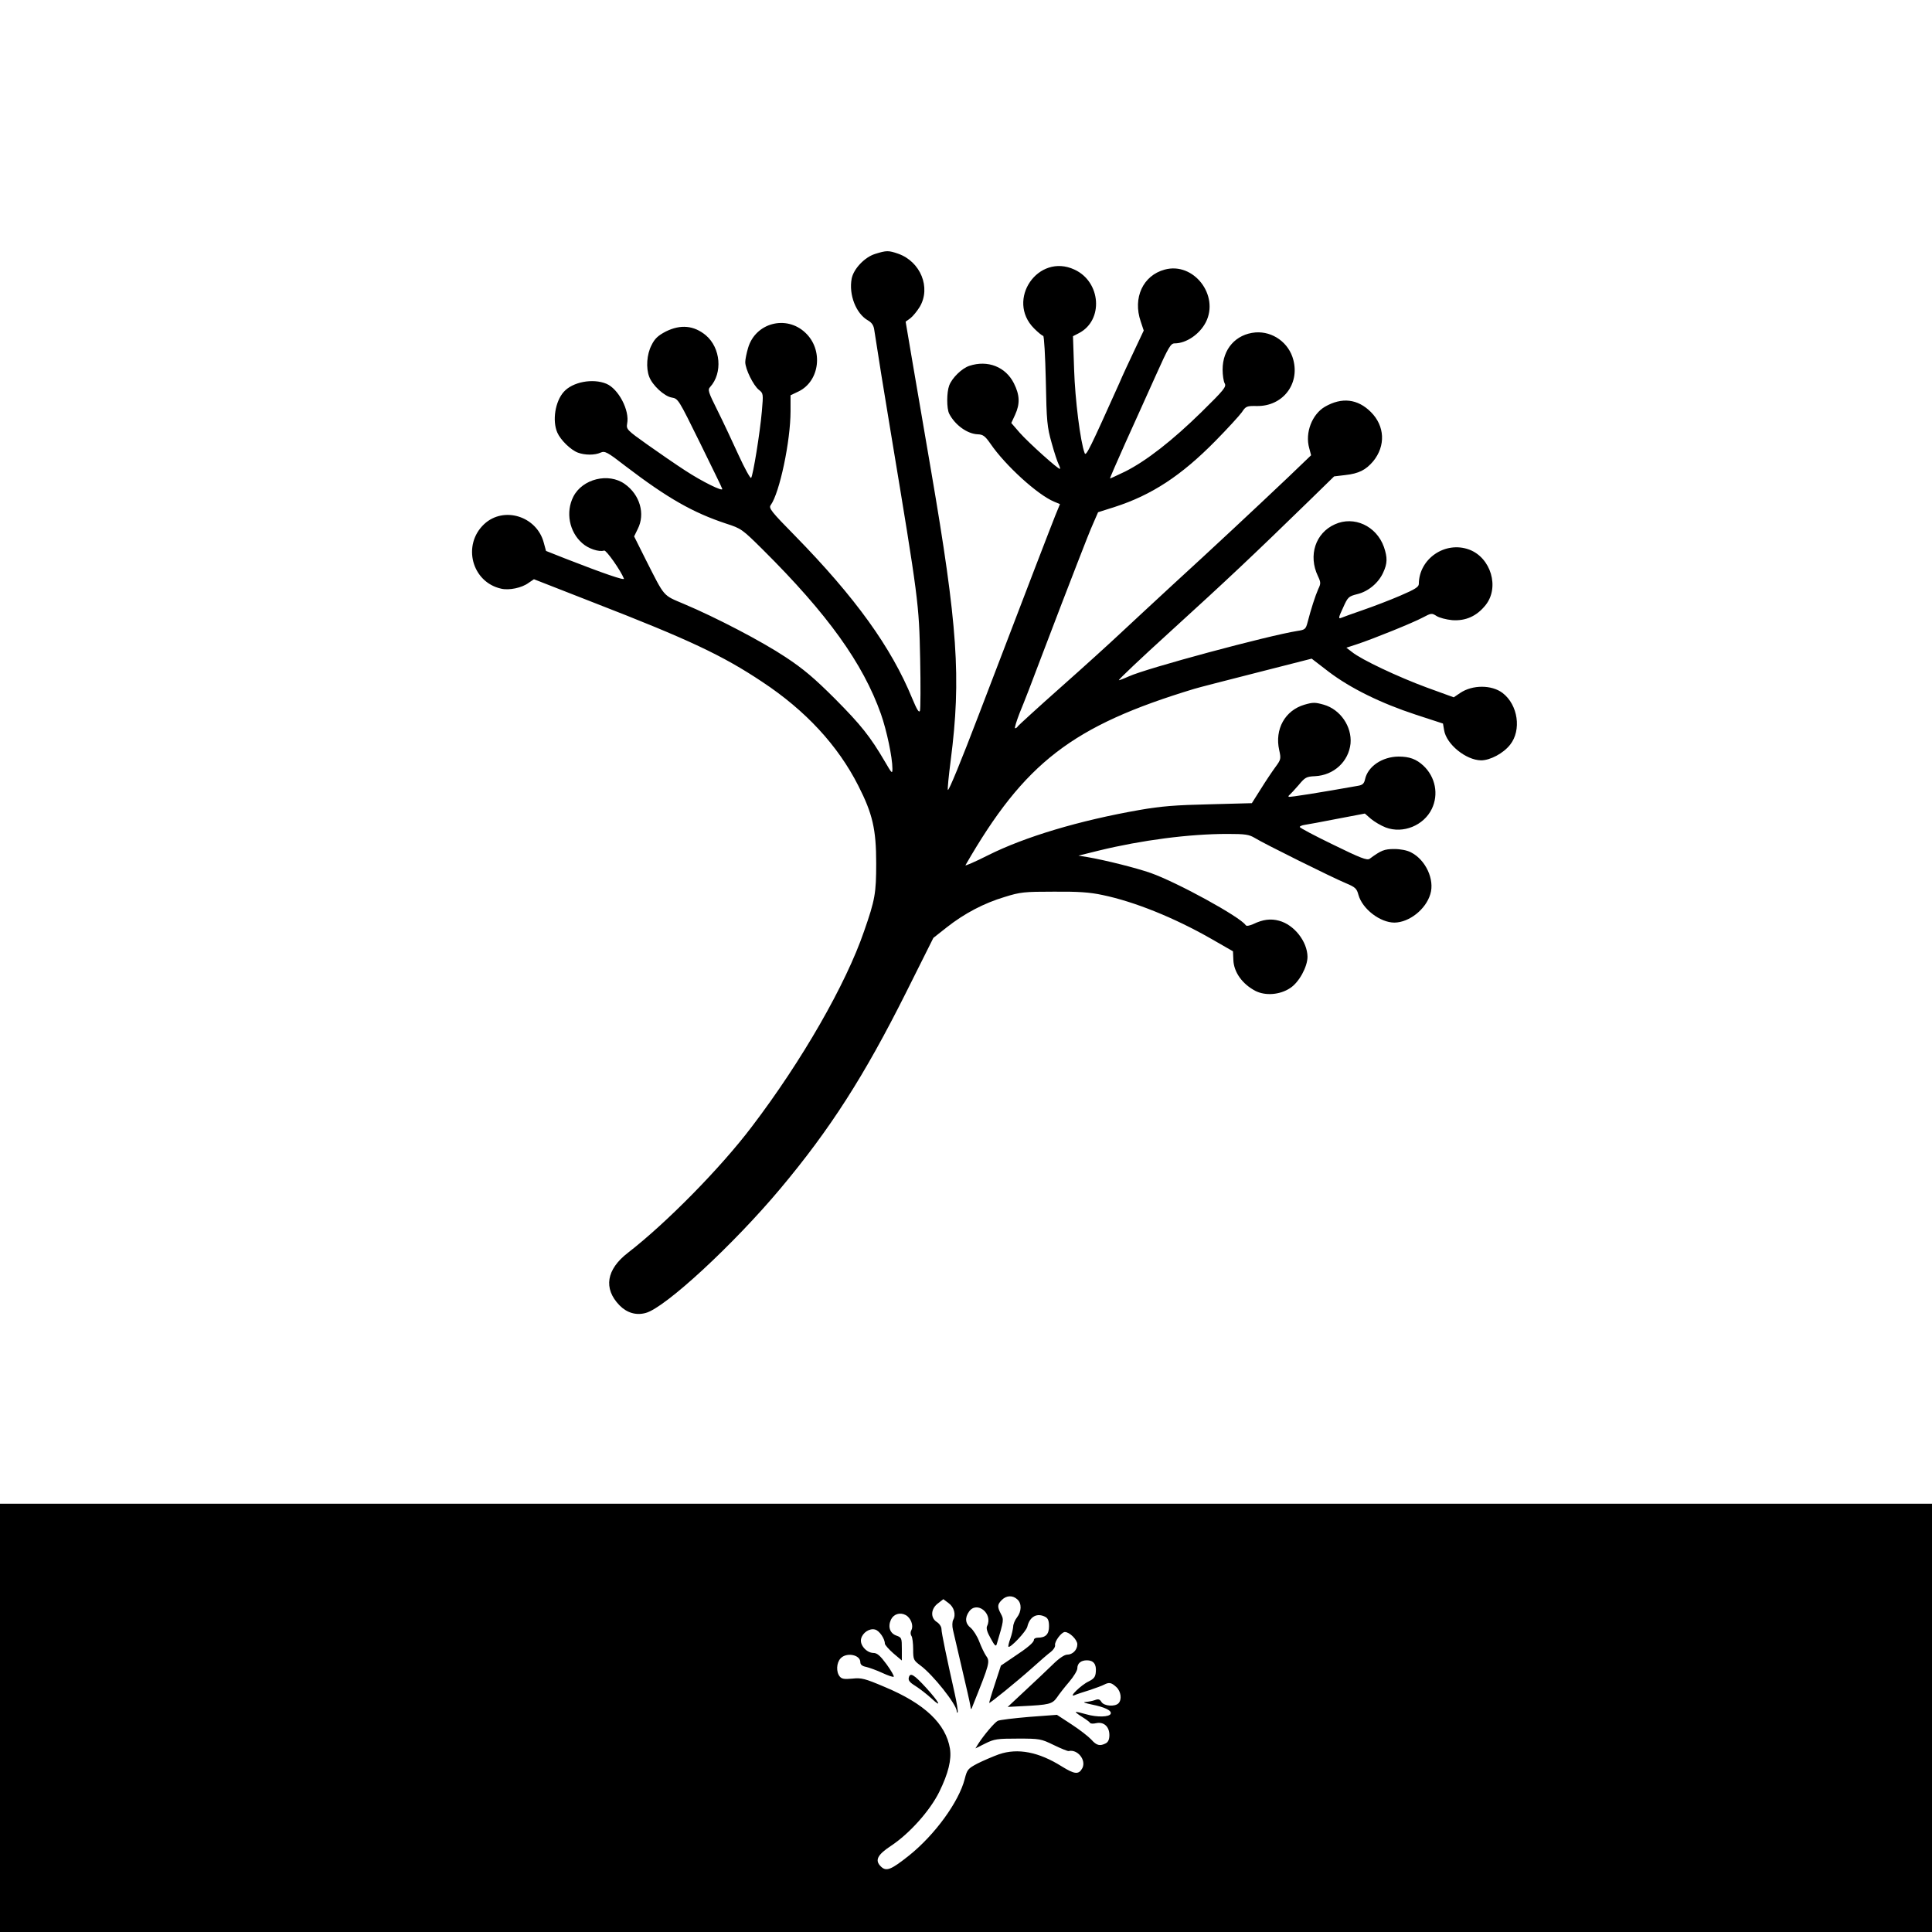
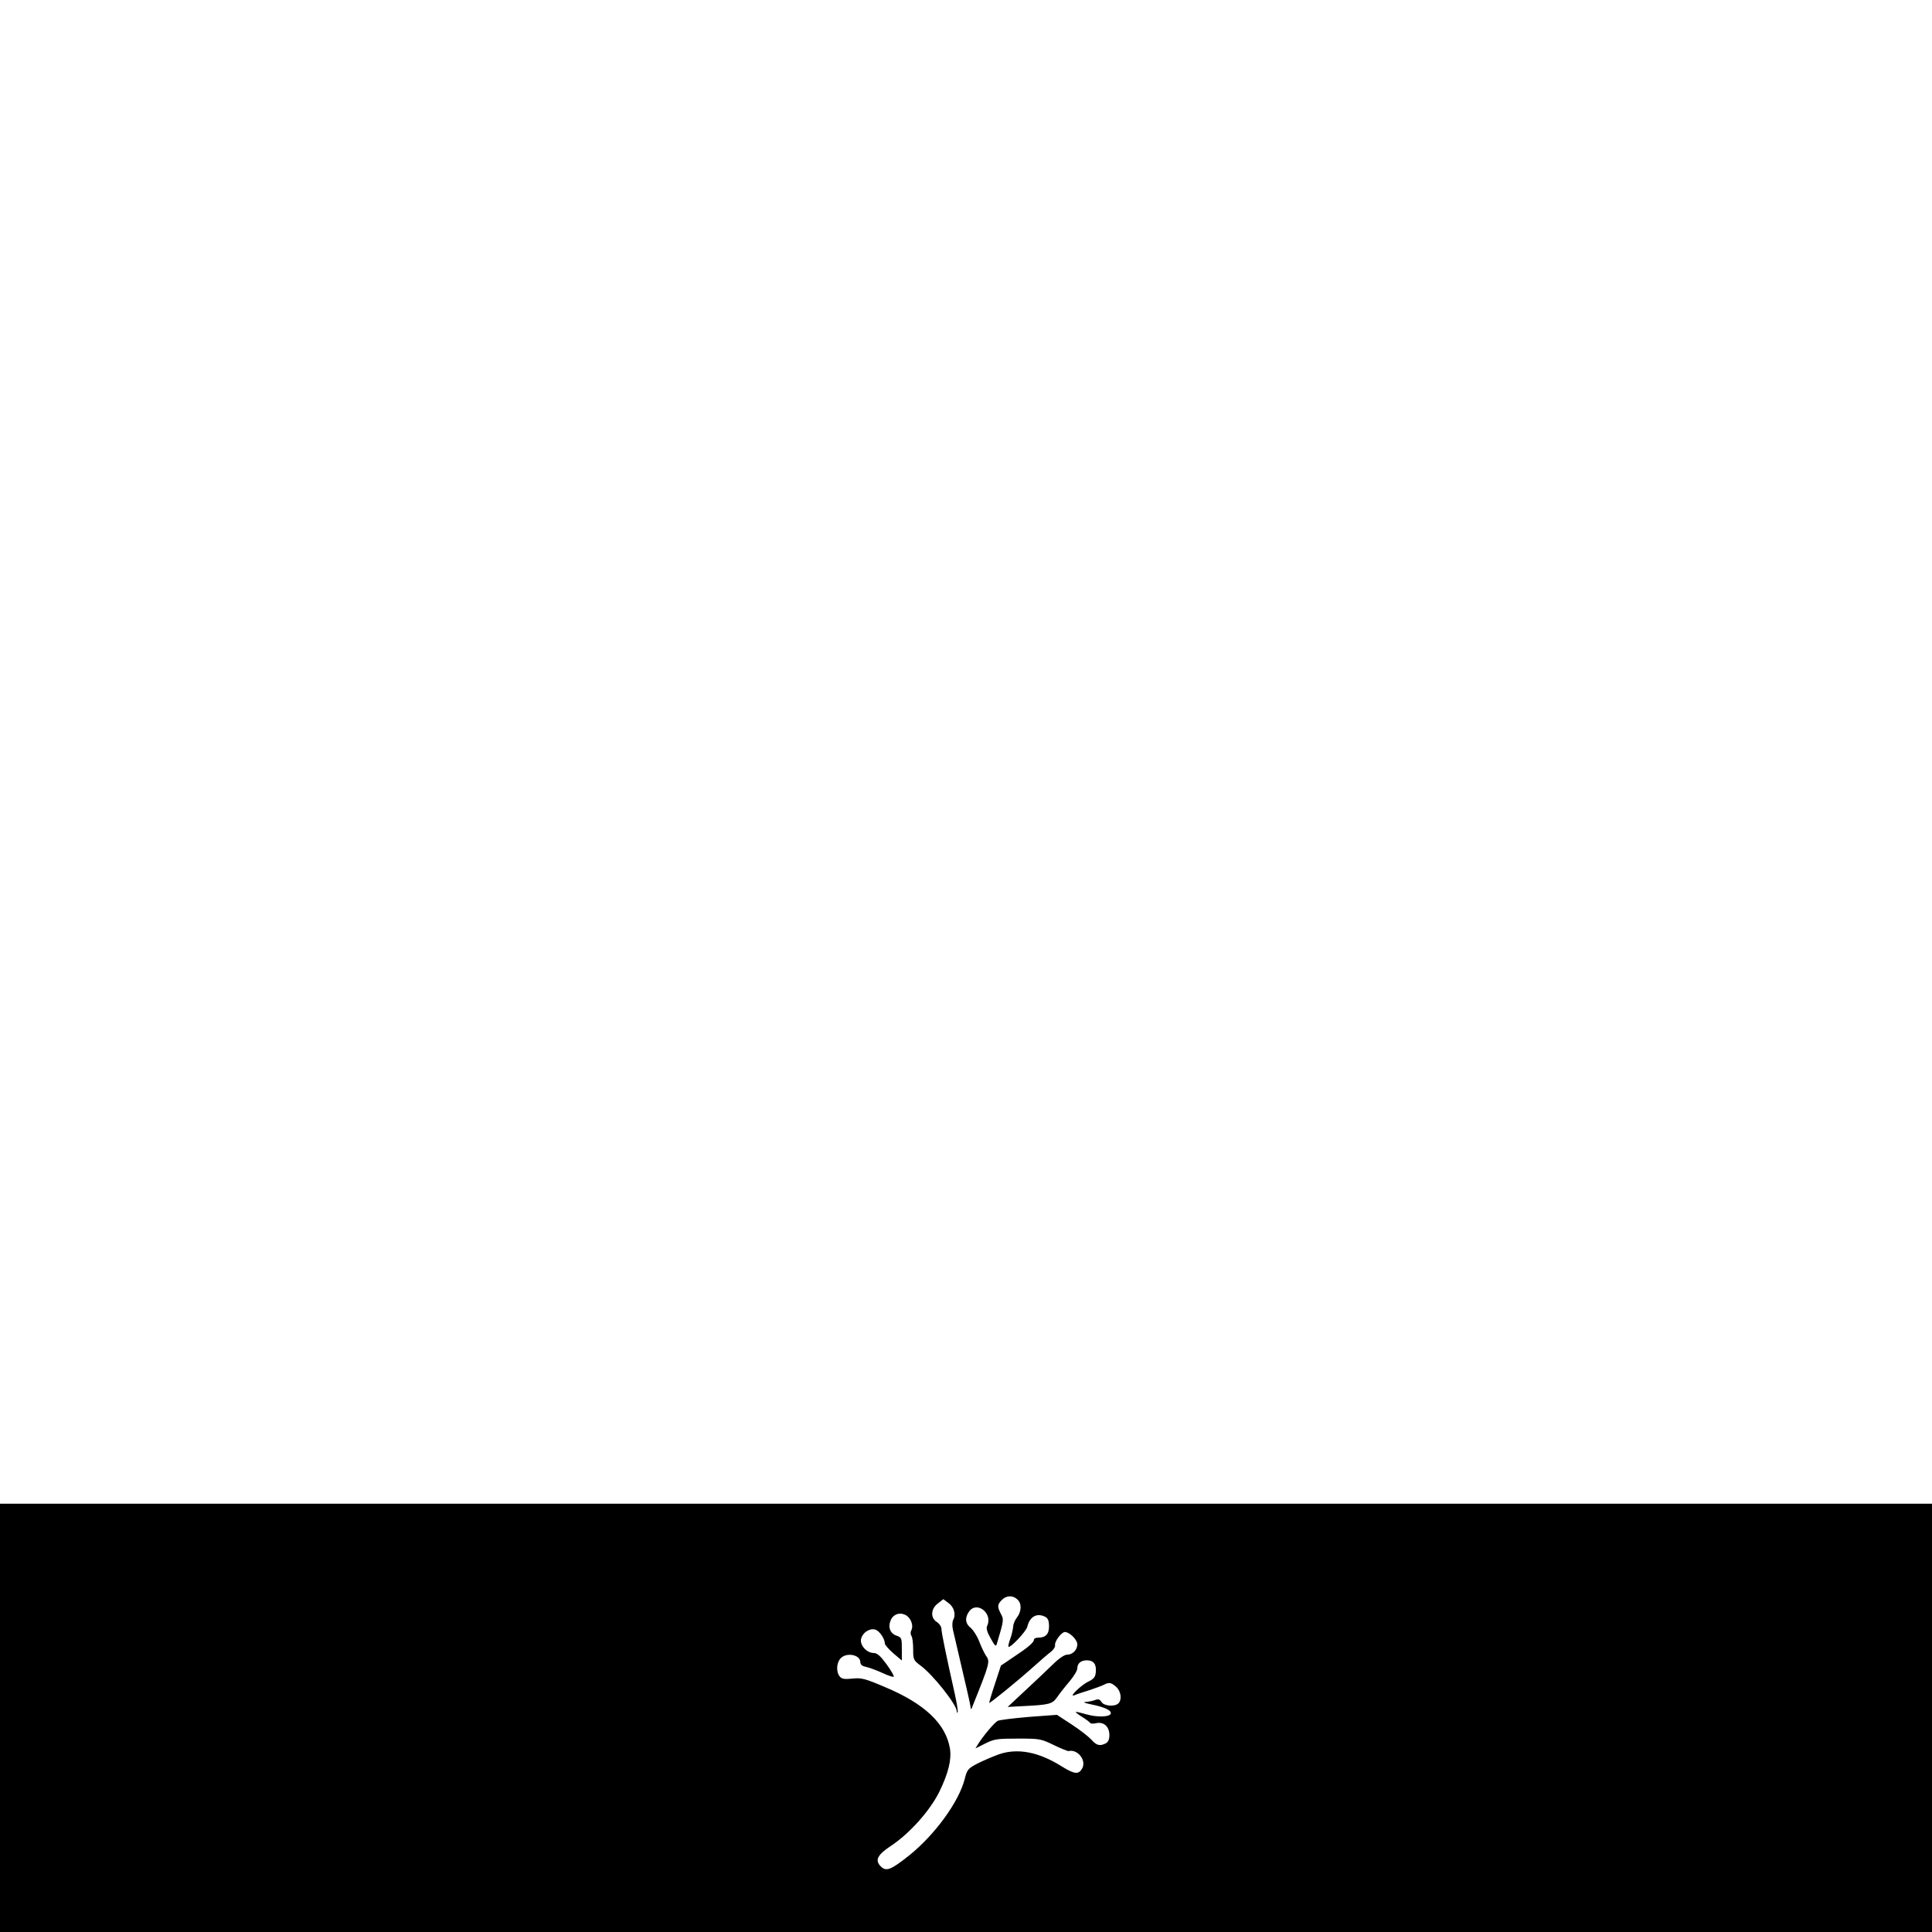
<svg xmlns="http://www.w3.org/2000/svg" version="1.0" width="1024pt" height="1024pt" viewBox="0 0 1024 1024" preserveAspectRatio="xMidYMid meet">
  <g transform="translate(0,1024) scale(0.1,-0.1)" fill="#000000" stroke="none">
-     <path d="M4638 8894 c-55 -17 -114 -79 -124 -131 -16 -85 23 -185 86 -221 21 -12 31 -27 34 -52 18 -119 53 -336 87 -540 148 -893 150 -908 156 -1202 3 -141 2 -265 -1 -275 -5 -13 -16 5 -41 65 -111 271 -302 536 -621 862 -127 129 -141 147 -129 163 47 65 105 339 105 498 l0 84 42 20 c114 55 133 222 36 312 -101 95 -264 52 -303 -81 -8 -27 -15 -61 -15 -75 0 -37 43 -124 72 -147 24 -19 24 -21 16 -114 -10 -115 -47 -342 -57 -353 -4 -4 -34 50 -66 120 -32 70 -82 177 -112 237 -49 98 -53 110 -39 125 67 74 56 207 -23 274 -63 52 -133 59 -212 20 -42 -22 -59 -38 -76 -73 -25 -48 -30 -120 -12 -167 17 -45 79 -103 119 -110 35 -6 36 -9 150 -240 63 -129 117 -238 118 -244 6 -17 -106 38 -196 97 -48 31 -138 93 -200 137 -110 78 -113 82 -108 112 14 70 -46 184 -110 211 -72 30 -179 10 -226 -43 -45 -50 -62 -152 -34 -216 17 -39 71 -92 109 -106 37 -14 90 -14 120 0 23 10 35 4 133 -72 223 -170 357 -246 532 -304 81 -26 86 -30 195 -138 344 -342 531 -603 626 -871 31 -88 61 -231 61 -290 0 -29 -3 -26 -39 36 -79 135 -128 196 -265 334 -109 109 -168 159 -262 221 -125 83 -368 210 -539 282 -113 48 -100 33 -201 232 l-63 126 19 39 c41 80 12 182 -69 239 -86 61 -224 27 -272 -67 -42 -82 -22 -187 47 -247 32 -29 89 -48 116 -39 11 4 88 -106 105 -149 4 -11 -107 27 -312 107 l-101 40 -12 44 c-37 140 -212 195 -316 98 -117 -110 -66 -307 90 -342 42 -10 110 4 146 31 l28 19 317 -124 c505 -196 683 -280 893 -420 230 -152 401 -337 509 -550 76 -149 95 -232 95 -411 0 -159 -6 -194 -64 -360 -97 -283 -330 -688 -594 -1035 -167 -221 -455 -513 -658 -670 -114 -88 -131 -189 -45 -278 39 -40 88 -55 139 -41 103 27 466 363 714 659 264 315 444 596 665 1037 l146 292 71 56 c94 74 197 128 307 161 83 26 104 28 260 28 130 1 191 -3 260 -18 168 -35 379 -120 575 -232 l115 -66 2 -45 c2 -66 48 -129 117 -165 53 -27 130 -21 184 15 47 30 92 113 92 166 -1 81 -71 170 -151 191 -44 12 -85 7 -137 -18 -21 -9 -36 -12 -40 -5 -30 44 -362 226 -503 276 -77 27 -241 68 -334 84 l-49 8 109 27 c226 55 478 88 680 88 95 0 115 -3 145 -21 48 -30 411 -210 483 -240 50 -21 58 -28 67 -62 21 -75 115 -147 191 -147 78 1 166 70 190 151 24 77 -25 182 -102 221 -20 11 -56 18 -89 18 -53 0 -70 -7 -131 -52 -14 -9 -48 4 -193 75 -97 47 -177 89 -177 94 0 4 12 9 26 11 14 2 91 16 172 32 l147 28 32 -28 c18 -15 53 -36 79 -46 91 -34 201 10 244 99 37 77 19 169 -45 229 -38 35 -74 48 -132 48 -86 -1 -162 -52 -177 -120 -5 -23 -13 -31 -38 -35 -197 -35 -363 -62 -367 -58 -2 2 0 7 6 11 5 4 26 27 47 51 34 41 41 45 87 47 100 5 178 78 188 173 8 90 -54 181 -142 206 -46 13 -57 13 -102 0 -103 -30 -159 -130 -134 -241 10 -45 9 -50 -19 -88 -17 -23 -52 -75 -78 -117 l-48 -76 -225 -6 c-178 -4 -255 -10 -370 -30 -320 -56 -607 -142 -803 -240 -69 -35 -123 -58 -120 -53 313 544 566 739 1213 935 19 6 167 44 328 85 l294 75 91 -70 c115 -87 275 -166 461 -227 l144 -47 6 -35 c12 -75 116 -159 196 -160 48 0 118 37 154 83 61 77 42 211 -40 274 -58 44 -160 44 -225 0 l-34 -23 -143 52 c-152 56 -347 148 -396 188 l-30 23 55 18 c88 29 300 115 350 142 45 24 48 24 73 8 14 -9 51 -19 83 -22 71 -5 130 21 177 80 75 94 28 251 -87 294 -127 47 -266 -48 -267 -182 0 -16 -21 -29 -98 -62 -53 -23 -142 -57 -197 -76 -55 -19 -108 -38 -117 -42 -15 -6 -14 2 10 53 26 58 29 61 76 73 58 14 112 59 137 114 23 49 23 80 4 136 -40 112 -159 166 -260 120 -103 -46 -142 -165 -90 -274 16 -34 16 -40 2 -69 -16 -36 -39 -108 -56 -174 -10 -39 -14 -42 -54 -48 -157 -25 -800 -198 -894 -241 -29 -13 -53 -22 -53 -20 0 5 116 115 270 255 312 284 440 405 743 700 l128 125 59 7 c72 8 109 27 148 73 67 82 62 187 -12 261 -70 70 -154 80 -244 28 -68 -40 -106 -138 -83 -219 l10 -38 -122 -117 c-173 -164 -402 -378 -612 -570 -98 -91 -222 -205 -275 -255 -52 -49 -195 -179 -317 -287 -122 -108 -224 -202 -228 -207 -3 -6 -10 -11 -15 -11 -4 0 7 37 25 83 19 45 71 179 115 297 45 118 92 242 105 275 13 33 51 132 85 220 34 88 72 185 86 215 l24 55 88 28 c196 63 353 166 534 350 64 65 127 134 140 152 21 32 26 34 80 33 135 -2 227 114 193 244 -23 91 -109 153 -201 146 -104 -9 -174 -88 -174 -197 0 -29 5 -62 11 -73 10 -18 -3 -34 -123 -152 -153 -150 -291 -258 -404 -315 -44 -21 -80 -38 -81 -37 -1 1 35 85 81 187 46 101 118 262 161 357 69 154 80 172 101 172 61 0 132 48 165 112 73 143 -65 321 -218 279 -115 -31 -170 -150 -127 -275 l16 -48 -50 -106 c-28 -59 -64 -136 -79 -172 -155 -345 -177 -391 -184 -372 -23 60 -51 285 -56 443 l-6 177 31 16 c132 68 118 272 -23 337 -193 90 -365 -161 -214 -312 21 -21 43 -39 48 -39 5 0 11 -107 14 -237 4 -218 7 -246 31 -331 14 -51 31 -102 37 -113 6 -12 9 -22 7 -24 -6 -6 -166 138 -213 191 l-45 52 20 43 c27 59 25 105 -6 167 -44 88 -139 125 -236 93 -40 -13 -92 -64 -107 -104 -14 -37 -14 -123 0 -150 31 -60 96 -107 152 -109 27 -1 38 -9 66 -49 79 -116 251 -272 338 -308 l31 -13 -25 -61 c-22 -55 -137 -353 -404 -1052 -95 -249 -160 -407 -165 -402 -3 2 4 73 15 158 56 437 37 711 -105 1539 -31 179 -73 429 -95 555 l-39 230 25 18 c14 11 36 38 50 61 60 102 4 239 -114 281 -52 18 -62 18 -123 -1z" />
    <path d="M0 1135 l0 -1135 5120 0 5120 0 0 1135 0 1135 -5120 0 -5120 0 0 -1135z m5392 628 c24 -21 23 -64 -2 -96 -11 -14 -20 -36 -20 -49 -1 -12 -7 -41 -15 -63 -8 -21 -12 -41 -10 -43 9 -9 94 81 100 106 13 55 52 75 96 52 14 -8 19 -21 19 -50 0 -42 -18 -60 -59 -60 -12 0 -21 -5 -21 -11 0 -14 -31 -41 -110 -93 l-65 -44 -32 -98 c-18 -54 -31 -99 -30 -100 3 -3 144 111 227 185 41 37 86 76 100 86 14 11 24 27 22 36 -3 19 34 69 52 69 25 0 66 -41 66 -65 0 -30 -25 -55 -54 -55 -14 0 -44 -20 -77 -53 -30 -29 -95 -91 -146 -138 l-92 -86 77 4 c143 7 159 11 184 46 12 18 41 55 65 83 24 28 43 60 43 71 0 27 19 43 51 43 35 0 51 -21 47 -62 -2 -26 -10 -36 -38 -50 -39 -18 -110 -87 -75 -73 11 5 47 17 80 27 33 11 68 24 77 29 27 14 39 11 65 -13 25 -23 30 -67 11 -86 -19 -19 -76 -15 -90 7 -9 15 -17 17 -35 10 -14 -5 -36 -9 -51 -10 -15 -1 0 -6 33 -13 70 -14 108 -32 102 -49 -6 -18 -72 -20 -130 -3 -28 8 -53 14 -55 12 -2 -2 14 -14 35 -27 21 -13 39 -27 41 -31 2 -4 17 -5 33 -1 40 8 69 -19 69 -63 0 -23 -6 -37 -19 -44 -31 -16 -49 -12 -77 20 -15 16 -61 52 -104 80 l-78 51 -148 -11 c-82 -7 -157 -16 -166 -21 -17 -9 -73 -75 -102 -120 l-16 -26 52 26 c48 24 64 26 173 26 116 0 122 -1 190 -34 39 -19 74 -33 79 -32 47 11 94 -47 73 -90 -19 -36 -41 -34 -110 9 -121 76 -232 98 -332 64 -33 -12 -84 -34 -114 -49 -51 -27 -55 -32 -68 -83 -31 -120 -157 -294 -294 -404 -98 -78 -122 -87 -151 -58 -32 32 -18 61 55 109 98 65 206 186 255 285 49 100 66 172 57 230 -22 132 -134 238 -344 326 -108 46 -125 50 -173 45 -43 -4 -56 -2 -67 11 -20 24 -18 72 4 96 31 34 105 20 105 -20 0 -13 10 -21 31 -25 17 -4 56 -18 86 -32 30 -14 57 -23 60 -20 3 3 -14 33 -38 66 -34 46 -50 60 -70 60 -37 1 -73 43 -65 75 8 33 45 57 74 49 22 -5 52 -48 52 -75 1 -7 21 -30 45 -51 l45 -38 0 61 c0 58 -1 61 -29 71 -34 12 -46 46 -29 84 14 30 48 41 78 25 27 -14 43 -55 31 -79 -6 -10 -6 -23 0 -32 5 -7 9 -39 9 -71 0 -54 2 -58 38 -85 67 -49 191 -206 193 -242 0 -9 3 -11 5 -6 2 6 -5 51 -16 100 -42 187 -70 321 -70 341 0 12 -11 29 -26 38 -34 23 -30 71 9 99 l27 21 28 -21 c29 -21 40 -61 24 -89 -5 -10 -6 -32 -1 -53 5 -20 26 -112 48 -206 22 -93 42 -181 44 -195 3 -23 4 -24 11 -5 93 232 95 238 71 271 -8 12 -24 45 -35 74 -11 29 -32 61 -45 72 -29 22 -32 54 -9 86 41 59 128 -9 96 -76 -6 -12 0 -33 19 -66 21 -39 28 -45 32 -30 38 127 38 130 22 160 -20 38 -19 50 5 74 24 24 57 26 82 3z" />
-     <path d="M4817 1349 c-4 -15 4 -26 35 -45 22 -14 61 -44 86 -67 58 -54 40 -19 -29 57 -65 71 -85 83 -92 55z" />
+     <path d="M4817 1349 z" />
  </g>
</svg>